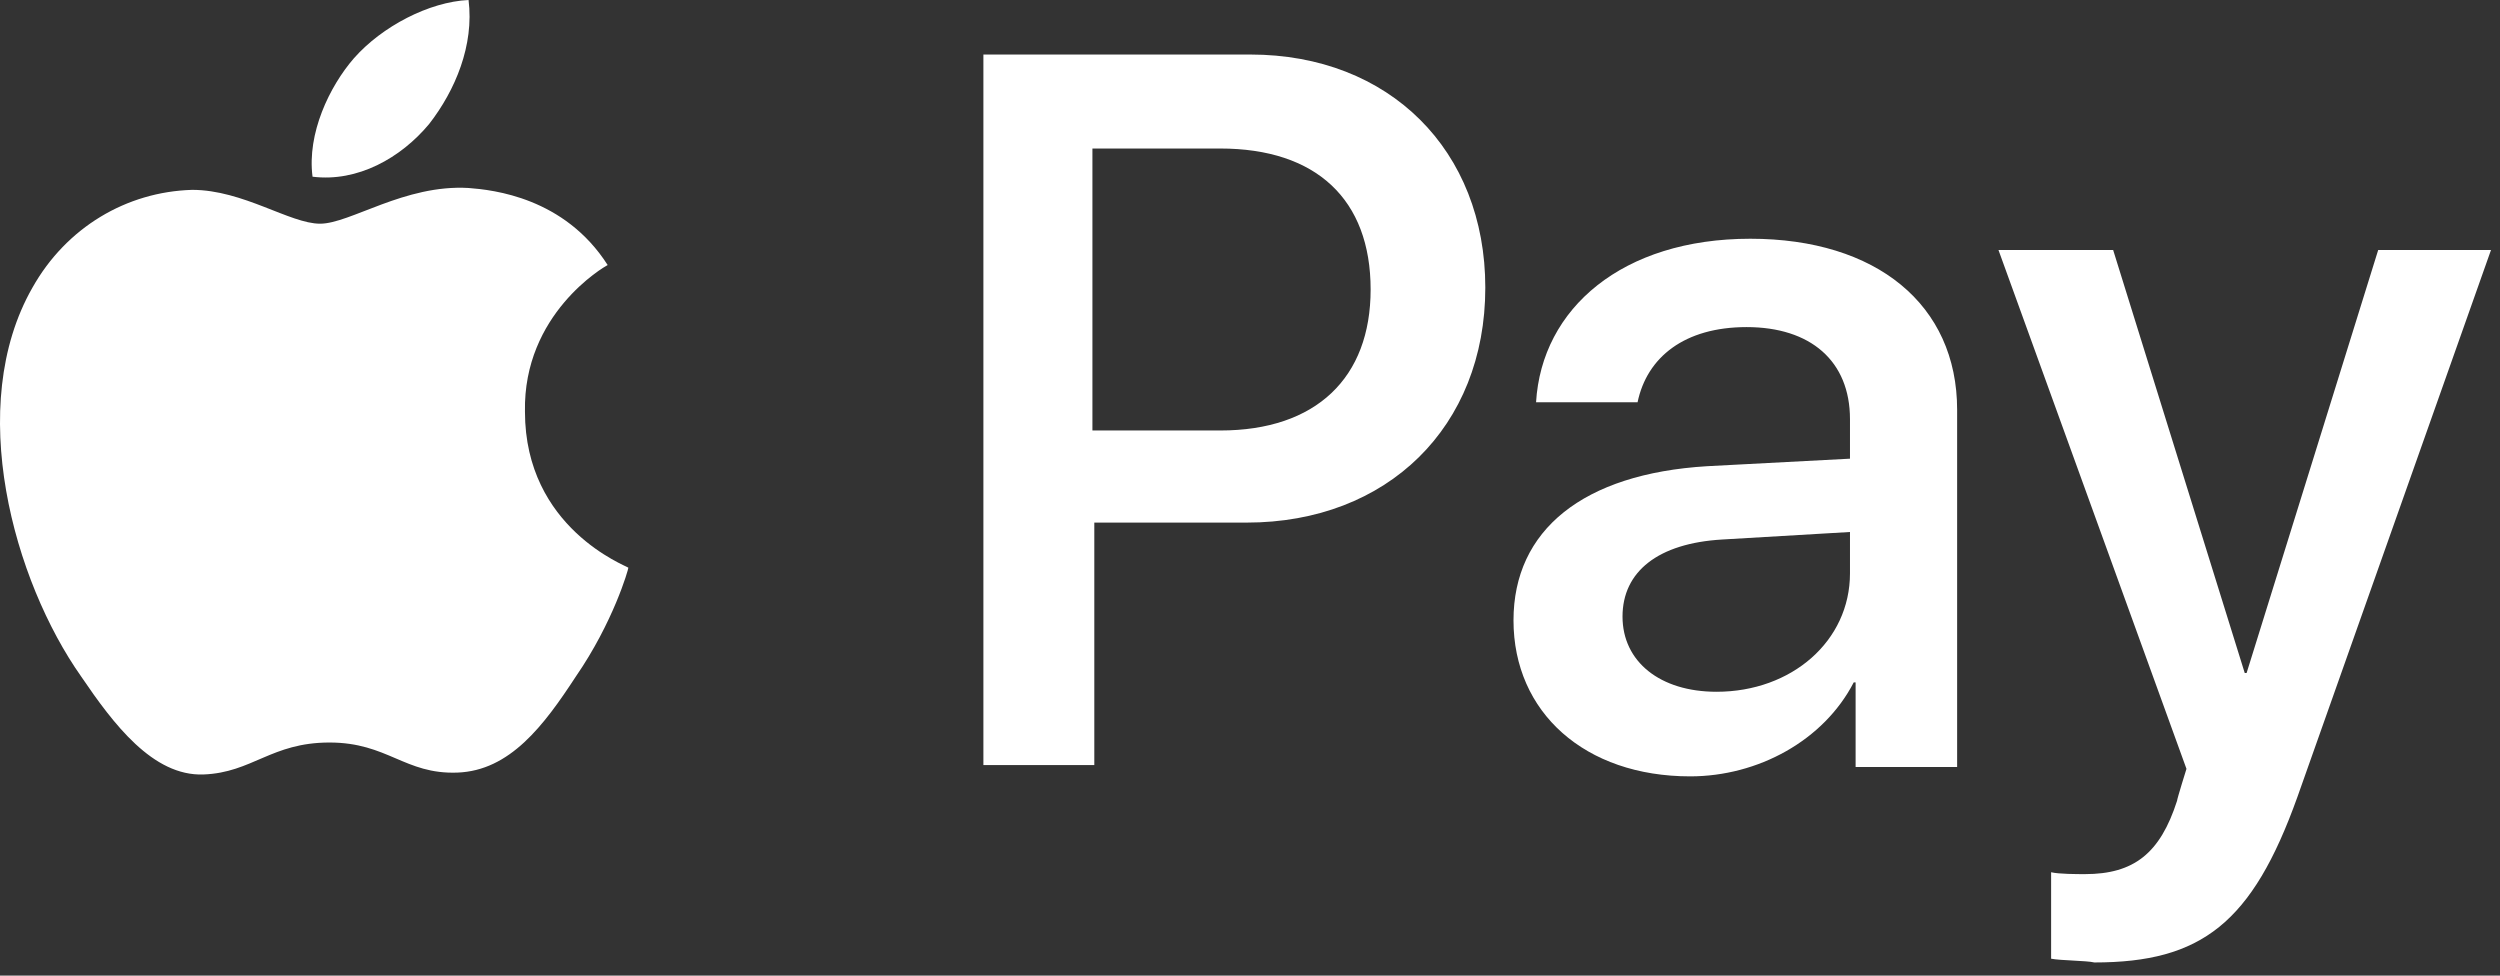
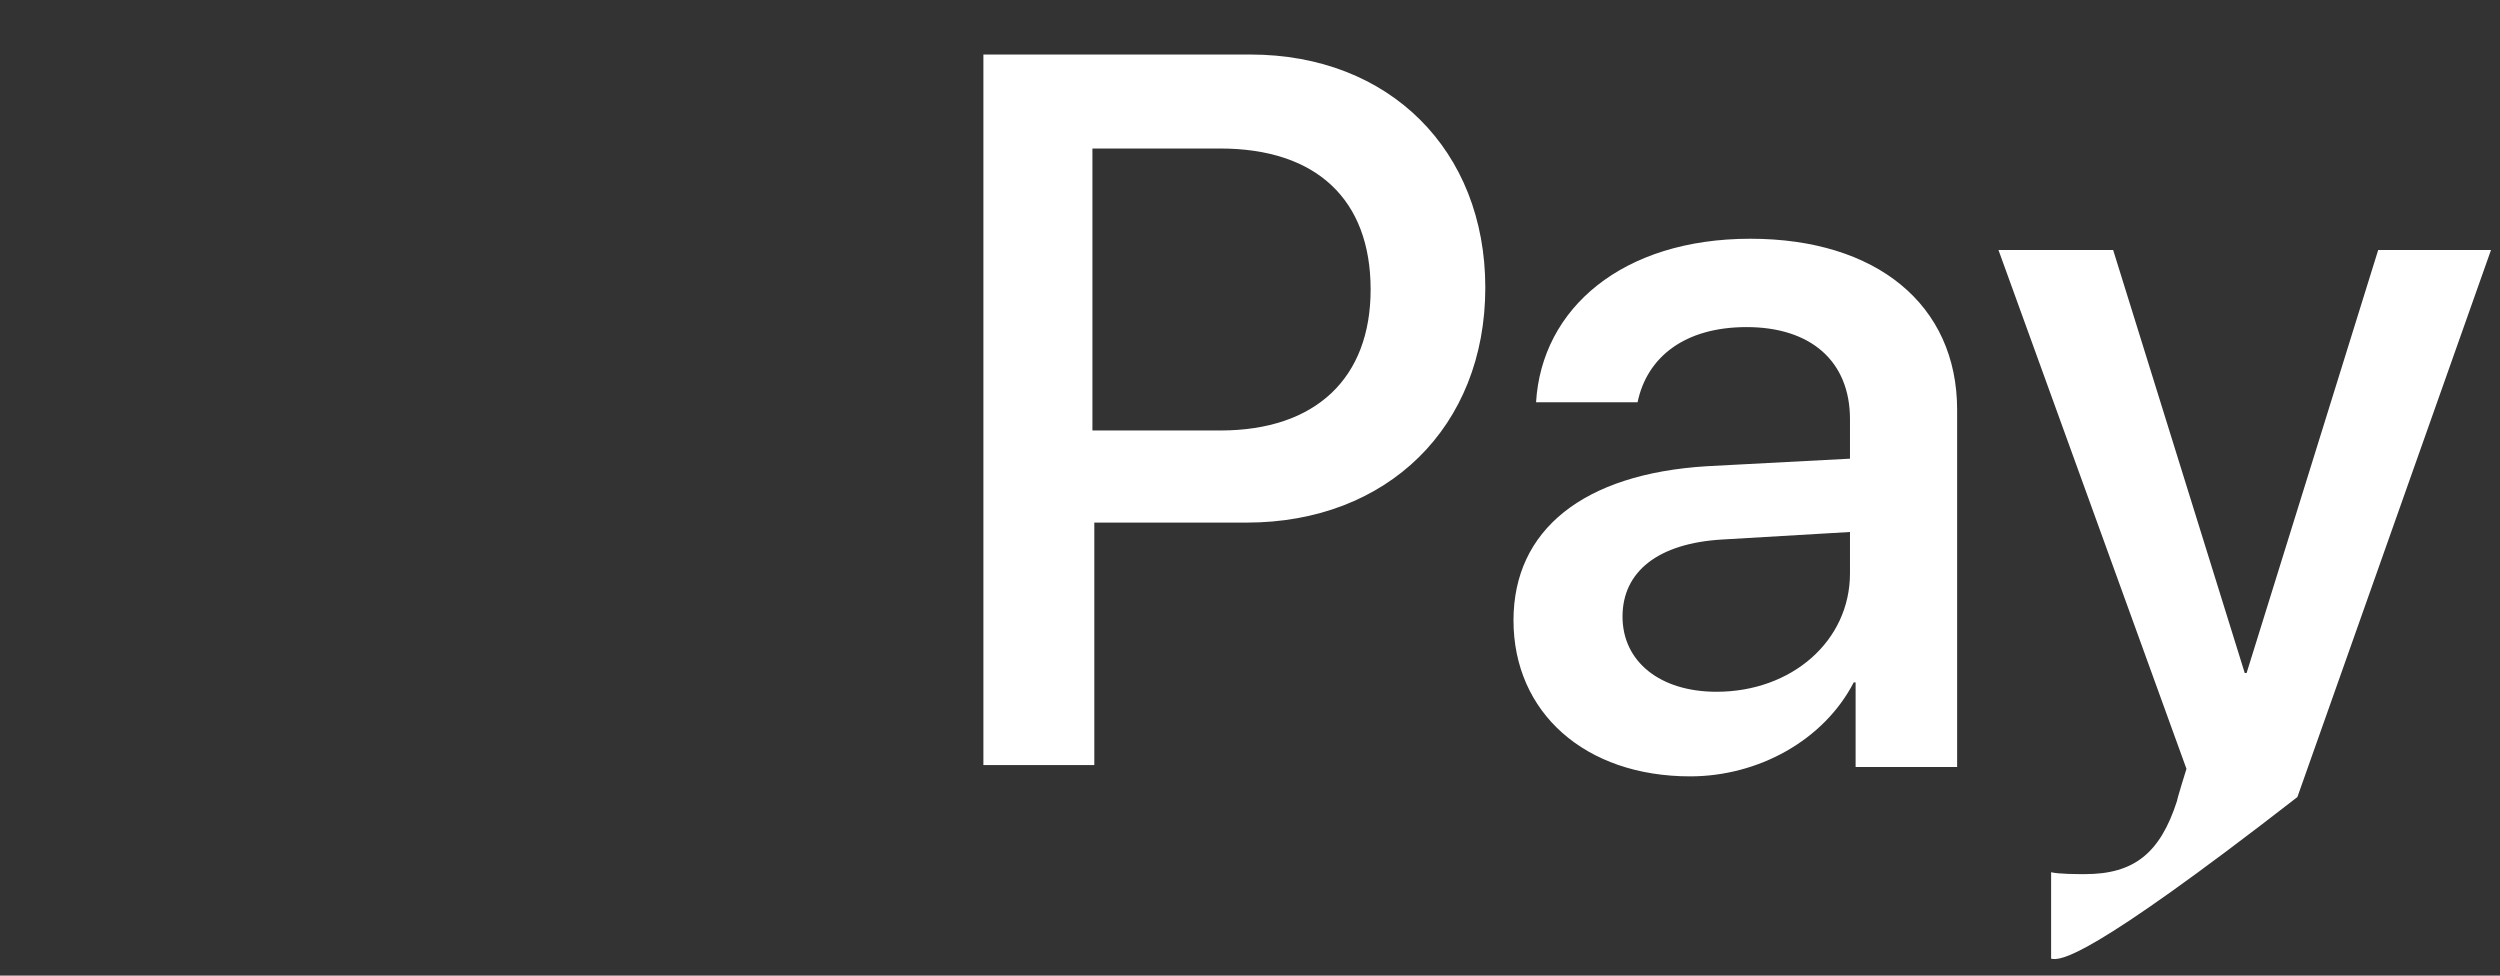
<svg xmlns="http://www.w3.org/2000/svg" width="123" height="48" viewBox="0 0 123 48" fill="none">
  <rect x="0" y="0" width="123" height="48" fill="#333333" stroke="none" />
-   <path d="M21.111 6.104C22.406 4.439 23.331 2.22 23.053 0C21.111 0.092 18.799 1.295 17.412 2.867C16.209 4.254 15.1 6.566 15.377 8.694C17.597 8.971 19.724 7.769 21.111 6.104ZM23.053 9.249C19.909 9.064 17.227 11.006 15.747 11.006C14.267 11.006 11.955 9.341 9.458 9.341C6.221 9.434 3.261 11.191 1.597 14.15C-1.733 19.977 0.672 28.578 4.001 33.295C5.573 35.607 7.516 38.197 10.013 38.104C12.417 38.012 13.342 36.532 16.209 36.532C19.076 36.532 19.909 38.104 22.498 38.012C25.088 37.919 26.753 35.7 28.325 33.295C30.175 30.613 30.915 28.023 30.915 27.931C30.822 27.838 25.828 25.989 25.828 20.254C25.735 15.445 29.712 13.133 29.897 13.04C27.77 9.711 24.256 9.341 23.053 9.249Z" fill="white" />
-   <path d="M61.516 2.683C68.36 2.683 73.077 7.399 73.077 14.151C73.077 20.995 68.267 25.712 61.331 25.712H53.84V37.642H48.383V2.683H61.516ZM53.84 21.18H60.036C64.753 21.18 67.435 18.59 67.435 14.243C67.435 9.804 64.753 7.307 60.036 7.307H53.747V21.18H53.84ZM74.464 30.521C74.464 26.082 77.886 23.307 83.99 22.937L91.019 22.567V20.625C91.019 17.758 89.077 16.093 85.932 16.093C82.88 16.093 81.03 17.573 80.568 19.793H75.574C75.851 15.168 79.828 11.746 86.117 11.746C92.314 11.746 96.291 14.983 96.291 20.163V37.735H91.296V33.573H91.204C89.724 36.44 86.487 38.197 83.157 38.197C77.978 38.197 74.464 35.053 74.464 30.521ZM91.019 28.209V26.174L84.73 26.544C81.585 26.729 79.828 28.116 79.828 30.336C79.828 32.556 81.678 34.035 84.452 34.035C88.152 34.035 91.019 31.538 91.019 28.209ZM100.915 47.168V42.914C101.285 43.007 102.21 43.007 102.58 43.007C104.984 43.007 106.279 41.989 107.111 39.4C107.111 39.307 107.574 37.827 107.574 37.827L98.325 12.301H103.967L110.441 33.111H110.533L117.007 12.301H122.557L113.031 39.215C110.811 45.411 108.314 47.353 103.042 47.353C102.672 47.261 101.377 47.261 100.915 47.168Z" fill="white" />
+   <path d="M61.516 2.683C68.36 2.683 73.077 7.399 73.077 14.151C73.077 20.995 68.267 25.712 61.331 25.712H53.84V37.642H48.383V2.683H61.516ZM53.84 21.18H60.036C64.753 21.18 67.435 18.59 67.435 14.243C67.435 9.804 64.753 7.307 60.036 7.307H53.747V21.18H53.84ZM74.464 30.521C74.464 26.082 77.886 23.307 83.99 22.937L91.019 22.567V20.625C91.019 17.758 89.077 16.093 85.932 16.093C82.88 16.093 81.03 17.573 80.568 19.793H75.574C75.851 15.168 79.828 11.746 86.117 11.746C92.314 11.746 96.291 14.983 96.291 20.163V37.735H91.296V33.573H91.204C89.724 36.44 86.487 38.197 83.157 38.197C77.978 38.197 74.464 35.053 74.464 30.521ZM91.019 28.209V26.174L84.73 26.544C81.585 26.729 79.828 28.116 79.828 30.336C79.828 32.556 81.678 34.035 84.452 34.035C88.152 34.035 91.019 31.538 91.019 28.209ZM100.915 47.168V42.914C101.285 43.007 102.21 43.007 102.58 43.007C104.984 43.007 106.279 41.989 107.111 39.4C107.111 39.307 107.574 37.827 107.574 37.827L98.325 12.301H103.967L110.441 33.111H110.533L117.007 12.301H122.557L113.031 39.215C102.672 47.261 101.377 47.261 100.915 47.168Z" fill="white" />
</svg>